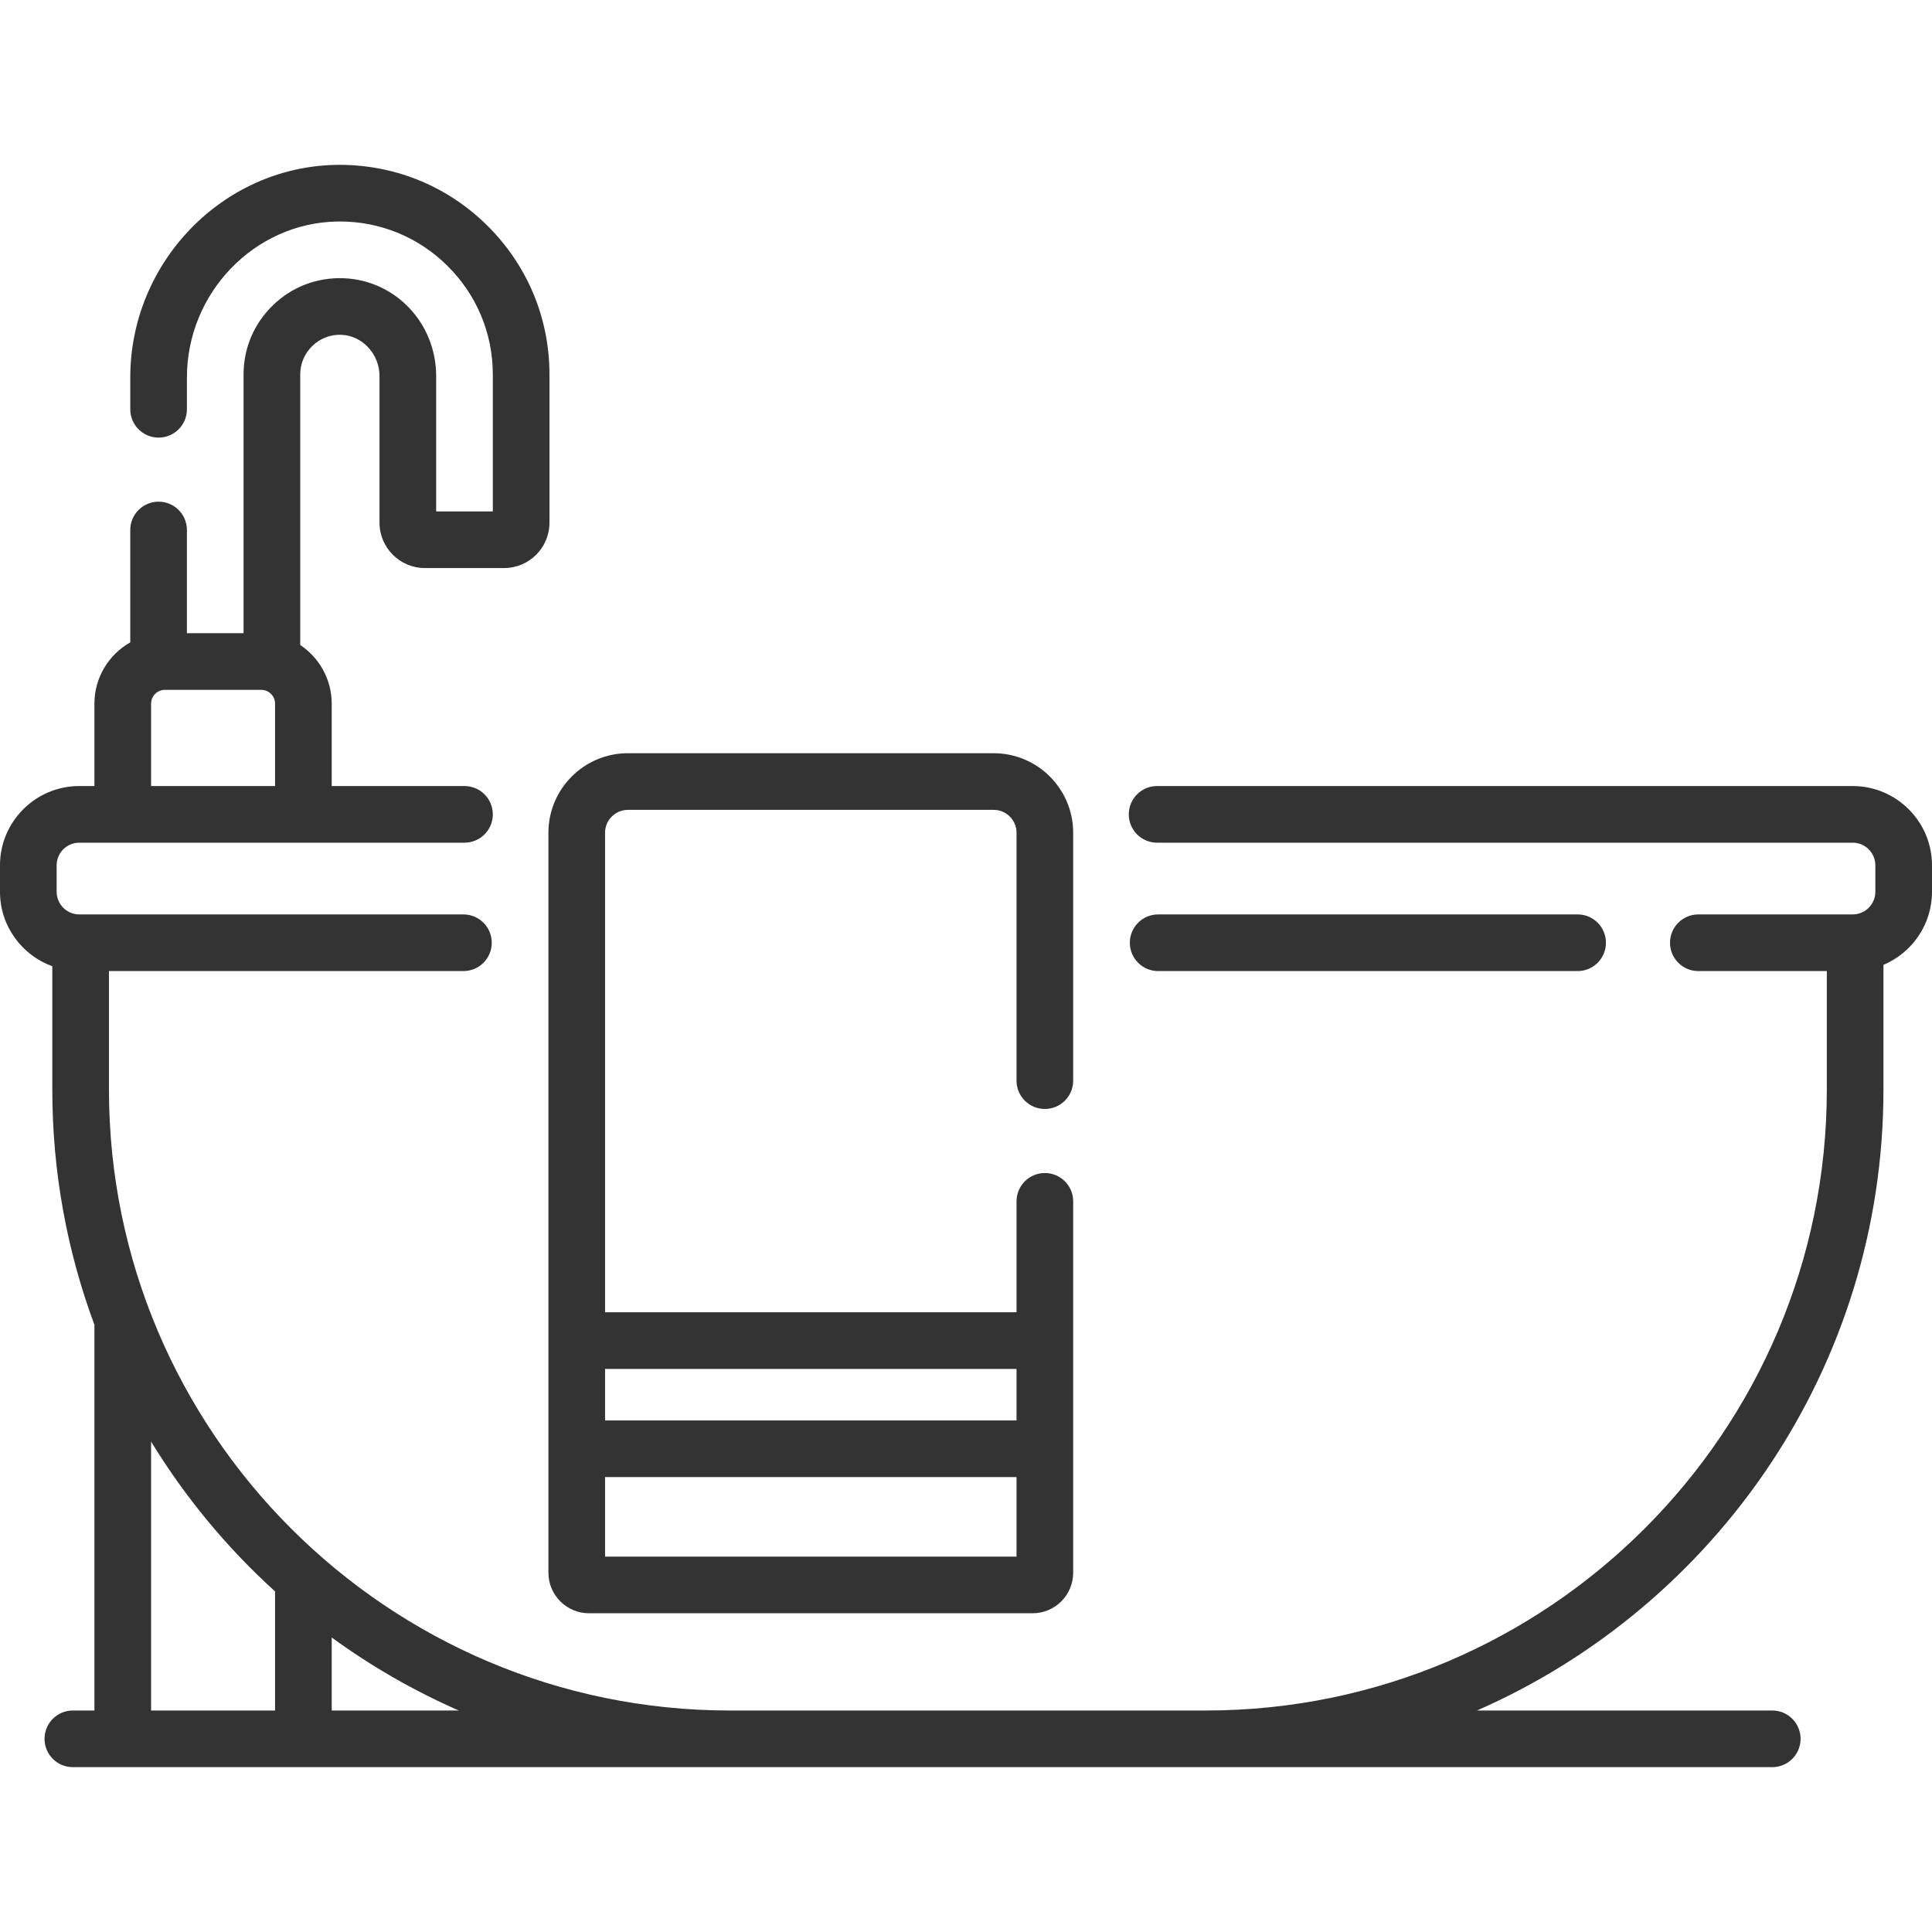
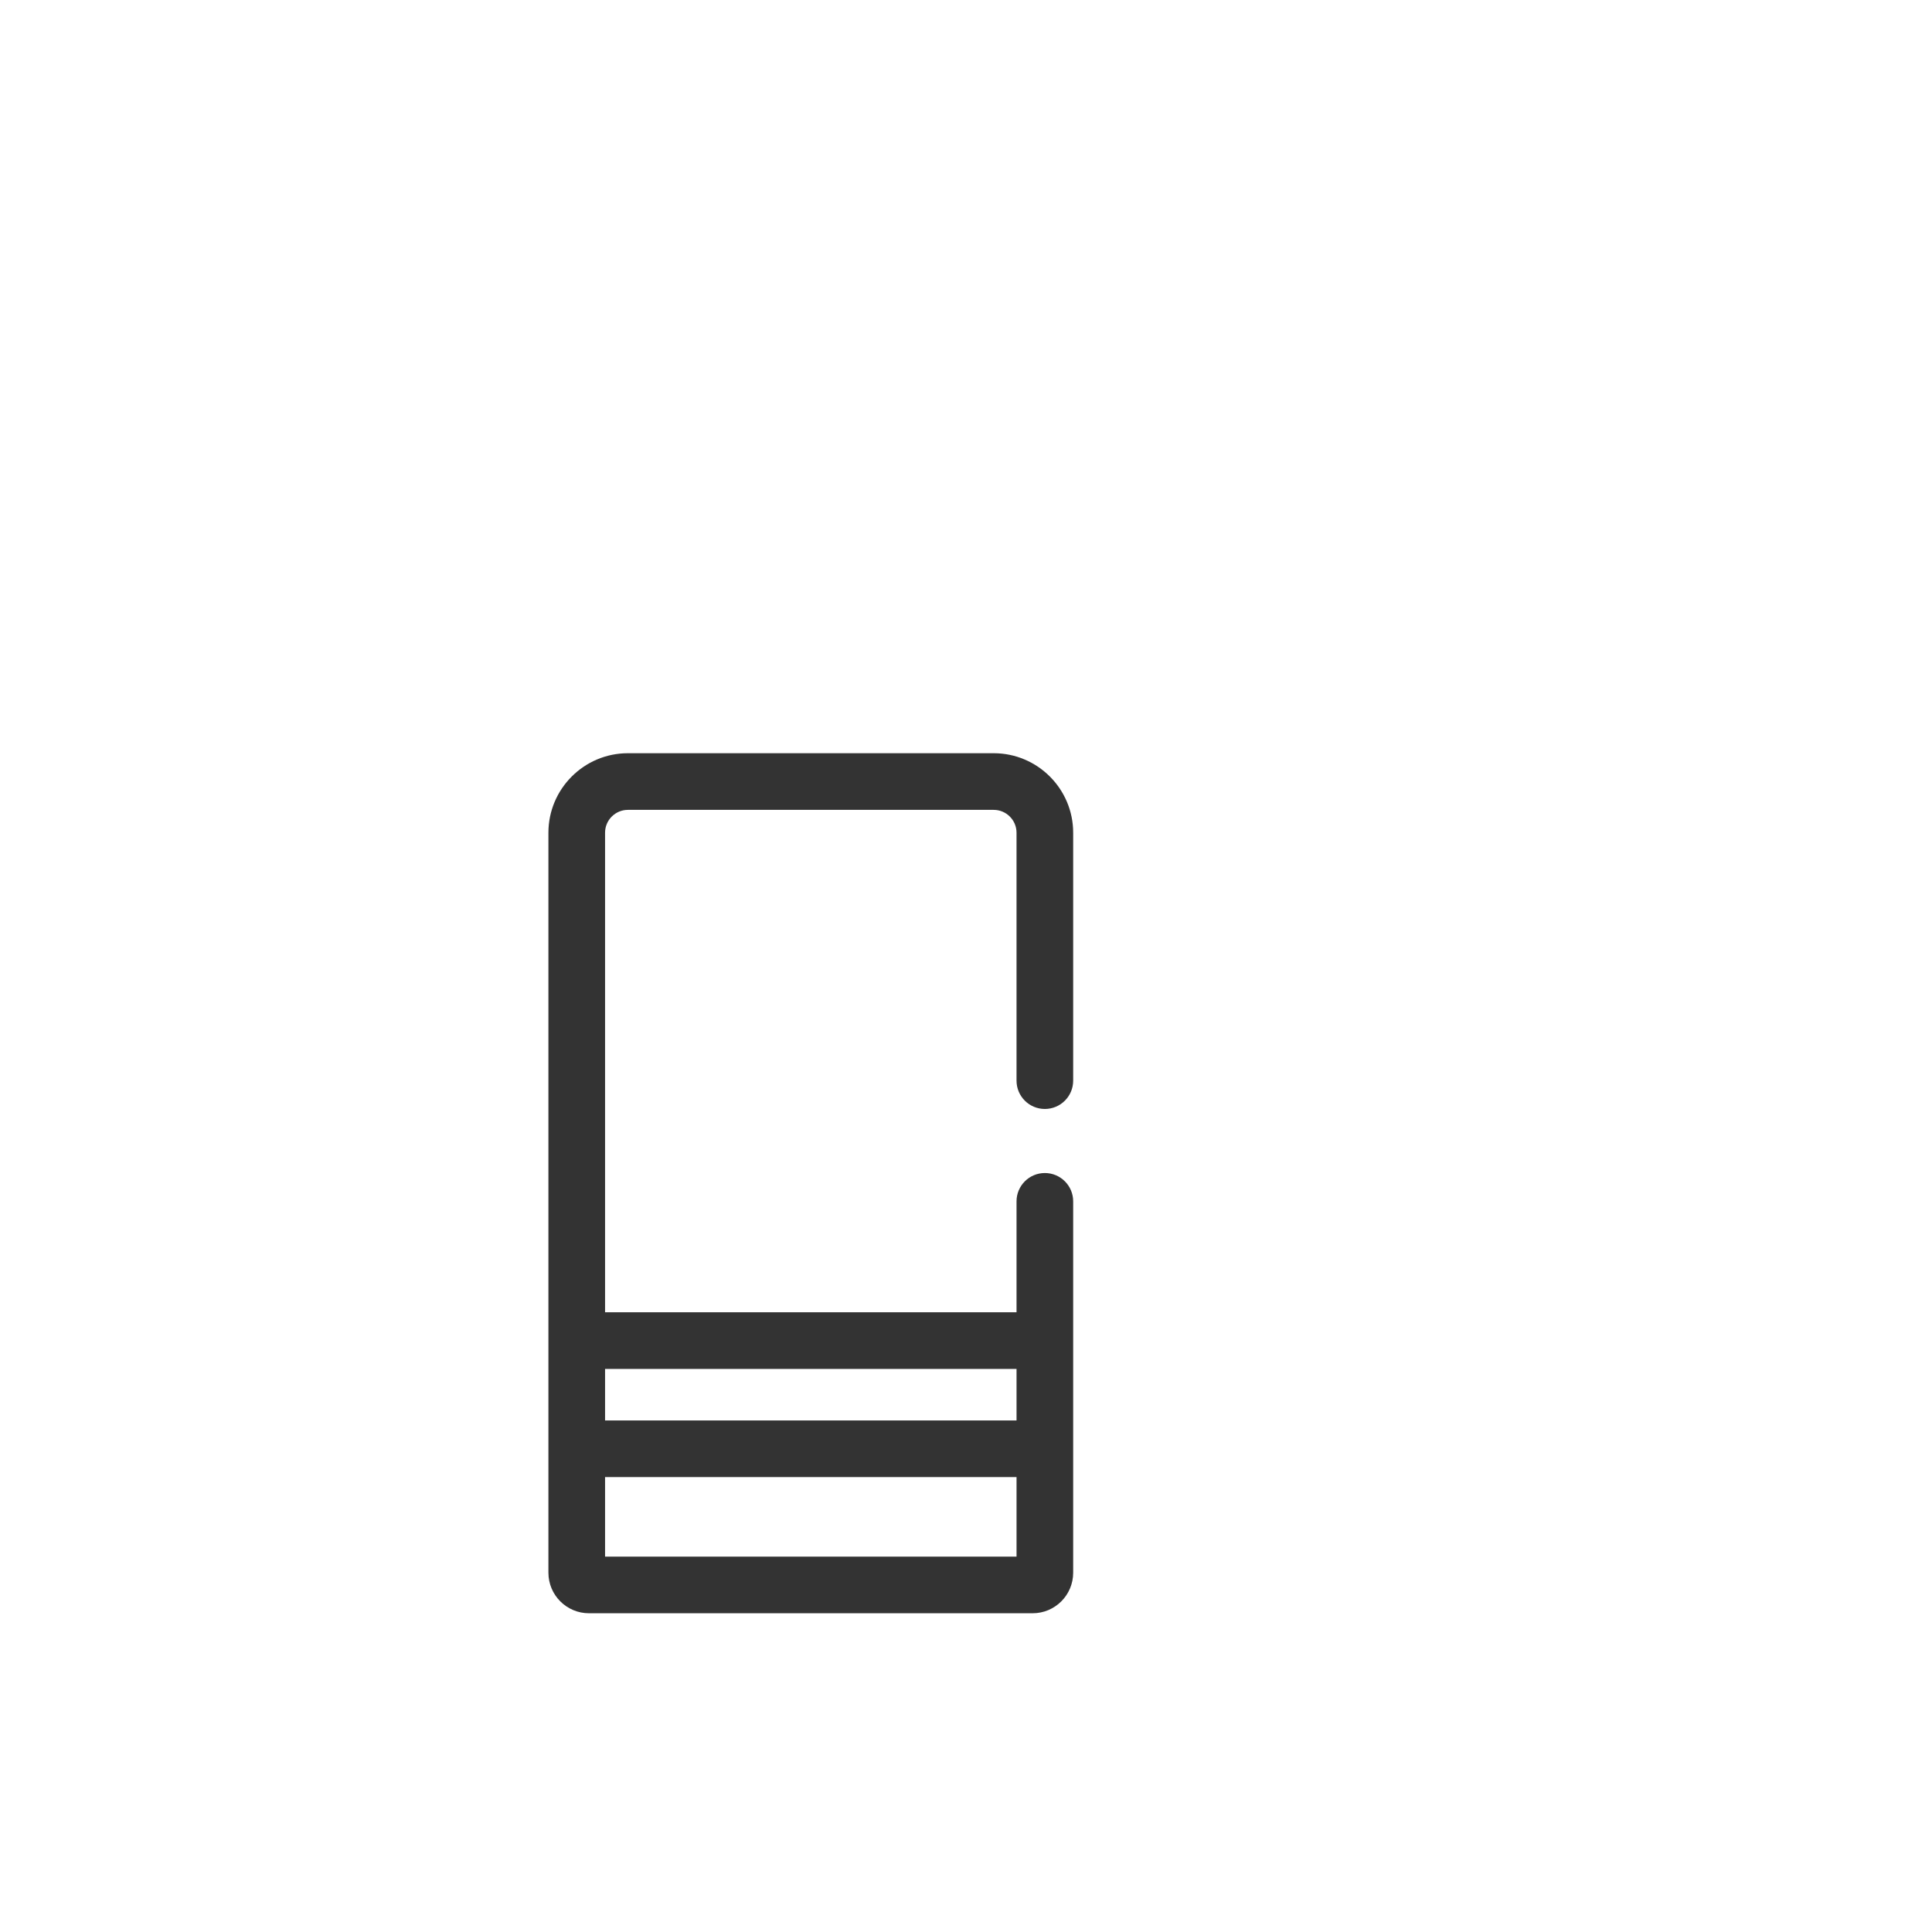
<svg xmlns="http://www.w3.org/2000/svg" enable-background="new 0 0 511.563 511.563" viewBox="0 0 511.563 511.563">
  <g>
-     <path fill="#333" d="m490.569 208.13h-184.185c-4.142 0-7.5 3.357-7.5 7.5s3.358 7.5 7.5 7.5h184.186c3.305 0 5.993 2.688 5.993 5.993v7.008c0 3.305-2.688 5.993-5.993 5.993h-40.878c-4.142 0-7.5 3.357-7.5 7.5s3.358 7.5 7.5 7.5h34.02v31.394c0 90.648-73.748 164.396-164.396 164.396h-126.069c-90.648 0-164.396-73.747-164.396-164.396v-31.394h93.861c4.142 0 7.5-3.357 7.5-7.5s-3.358-7.5-7.5-7.5h-101.719c-3.305 0-5.993-2.688-5.993-5.993v-7.008c0-3.305 2.688-5.993 5.993-5.993h101.998c4.142 0 7.5-3.357 7.5-7.5s-3.358-7.5-7.5-7.5h-35.158v-21.812c0-6.473-3.317-12.183-8.337-15.53v-71.642c0-2.872 1.145-5.557 3.225-7.559 2.077-2 4.799-3.053 7.684-2.931 5.562.21 10.086 5.113 10.086 10.931v38.817c0 6.622 5.387 12.009 12.009 12.009h20.982c6.622 0 12.009-5.387 12.009-12.009v-39.258c0-15.003-5.913-29.067-16.648-39.602-10.732-10.529-24.888-16.144-39.92-15.886-30.011.57-54.427 25.823-54.427 56.293v8.421c0 4.143 3.358 7.5 7.5 7.5s7.5-3.357 7.5-7.5v-8.421c0-22.354 17.815-40.88 39.712-41.295.264-.006.527-.008.791-.008 10.657 0 20.694 4.103 28.338 11.604 7.837 7.69 12.154 17.952 12.154 28.895v36.268h-15v-35.827c0-14.015-10.771-25.4-24.52-25.92-6.991-.26-13.615 2.263-18.655 7.114-5.043 4.856-7.821 11.378-7.821 18.364v68.514h-15v-27.326c0-4.143-3.358-7.5-7.5-7.5s-7.5 3.357-7.5 7.5v29.752c-5.658 3.208-9.491 9.276-9.491 16.232v21.812h-4.011c-11.576 0-20.993 9.418-20.993 20.993v7.008c0 9.065 5.787 16.784 13.852 19.716v32.671c0 21.886 3.946 42.865 11.153 62.273v102.122h-5.712c-4.142 0-7.5 3.357-7.5 7.5s3.358 7.5 7.5 7.5h173.955 126.068 149.951c4.142 0 7.5-3.357 7.5-7.5s-3.358-7.5-7.5-7.5h-78.181c63.294-27.739 107.625-90.983 107.625-164.396v-33.037c7.544-3.186 12.852-10.659 12.852-19.349v-7.008c0-11.576-9.418-20.993-20.994-20.993zm-450.565-21.812c0-2.018 1.642-3.658 3.659-3.658h25.51c2.018 0 3.659 1.641 3.659 3.658v21.812h-32.828zm0 195.383c9.008 14.759 20.086 28.122 32.829 39.681v31.531h-32.829zm47.829 71.212v-19.333c10.426 7.597 21.696 14.097 33.644 19.333z" />
-     <path fill="#333" d="m417.729 257.124c4.142 0 7.5-3.357 7.5-7.5s-3.358-7.5-7.5-7.5h-111.067c-4.142 0-7.5 3.357-7.5 7.5s3.358 7.5 7.5 7.5z" />
    <path fill="#333" d="m145.212 416.431c0 5.919 4.815 10.734 10.734 10.734h117.481c5.919 0 10.734-4.815 10.734-10.734v-98.332c0-4.143-3.358-7.5-7.5-7.5s-7.5 3.357-7.5 7.5v29.37h-108.95v-126.978c0-3.337 2.714-6.051 6.051-6.051h96.848c3.336 0 6.051 2.714 6.051 6.051v65.646c0 4.143 3.358 7.5 7.5 7.5s7.5-3.357 7.5-7.5v-65.646c0-11.607-9.443-21.051-21.051-21.051h-96.848c-11.607 0-21.051 9.443-21.051 21.051v195.94zm15-4.265v-21.053h108.95v21.053zm108.95-49.696v13.644h-108.95v-13.644z" />
  </g>
</svg>